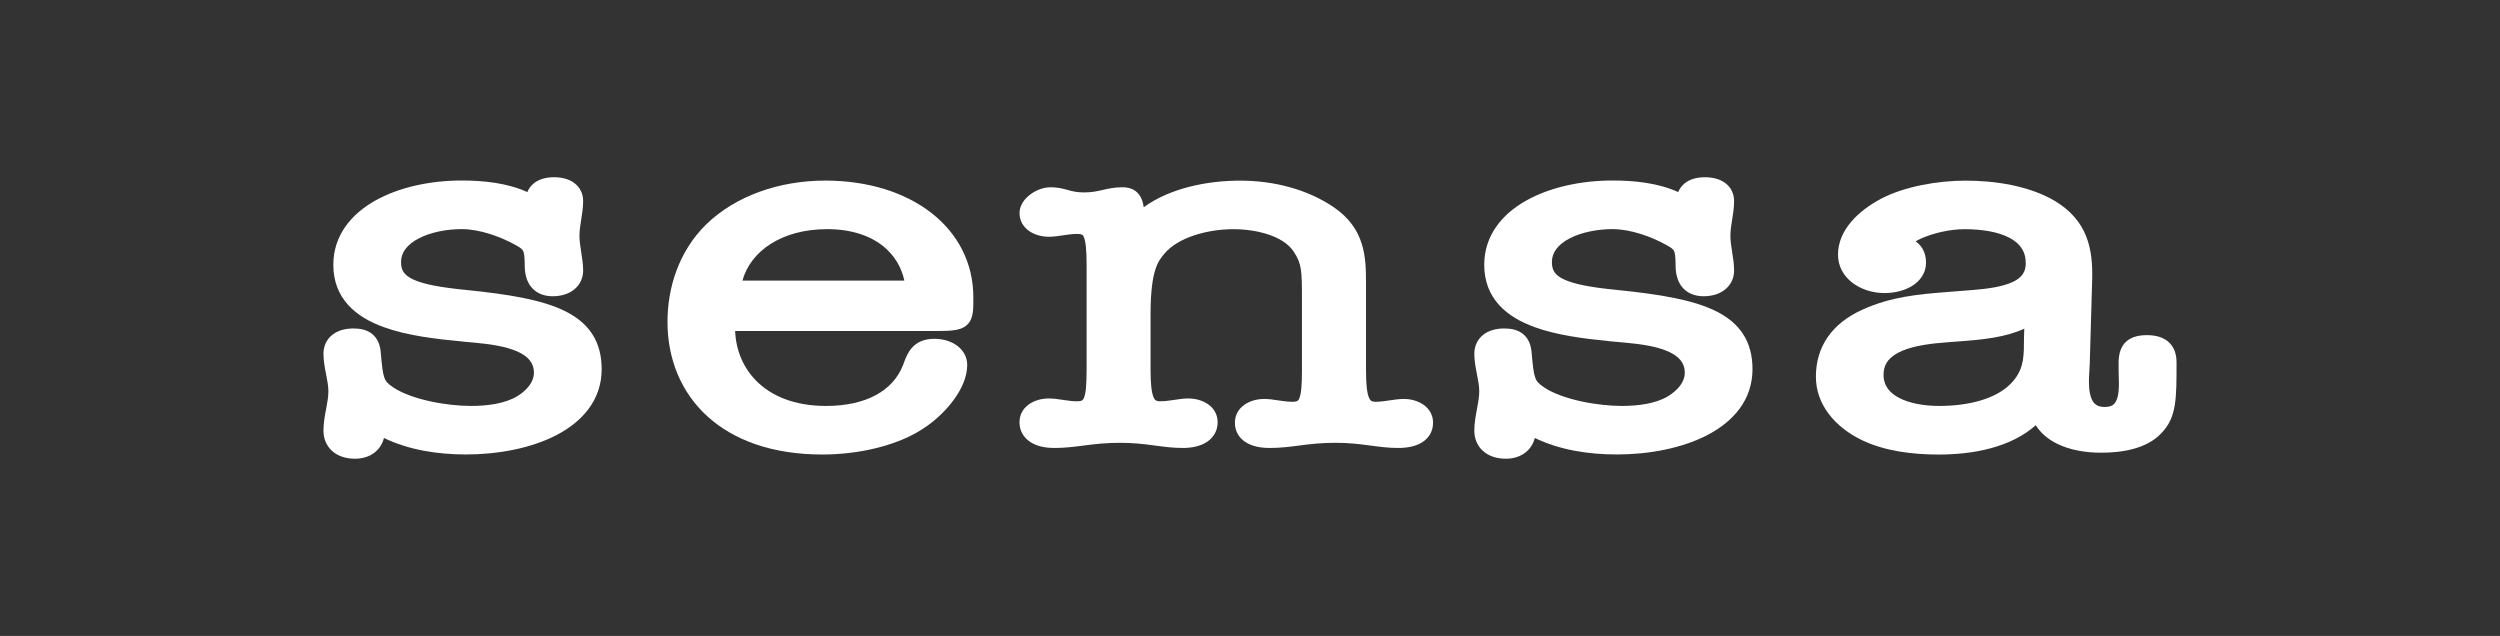
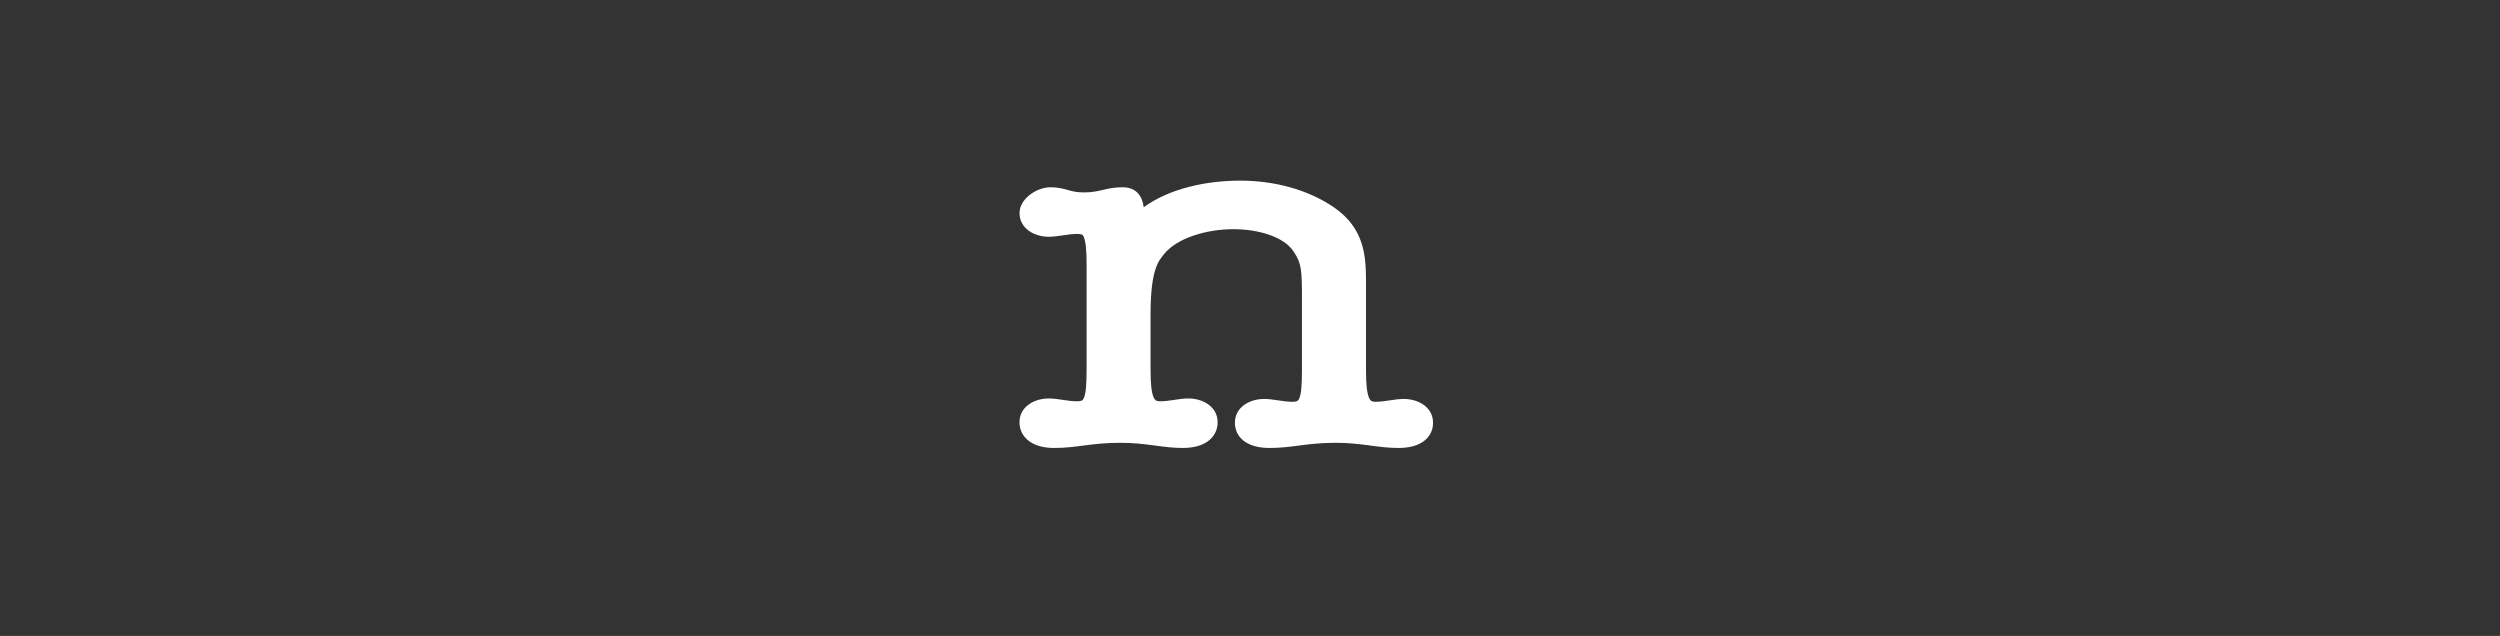
<svg xmlns="http://www.w3.org/2000/svg" width="228" height="58" viewBox="0 0 228 58" fill="none">
  <rect x="0" y="0" width="228" height="58" fill="#333333" stroke="none" />
-   <path d="M50.519 16.164C49.659 16.164 48.923 16.405 48.443 16.951C48.289 17.126 48.175 17.317 48.094 17.517C46.237 16.673 44.055 16.462 42.102 16.462C39.258 16.462 36.384 17.069 34.192 18.311C31.989 19.56 30.399 21.509 30.399 24.155C30.399 25.655 30.893 26.862 31.749 27.809C32.588 28.738 33.738 29.377 34.996 29.834C37.156 30.619 39.816 30.928 42.219 31.149L42.216 31.154L43.32 31.255C44.72 31.384 46.126 31.591 47.167 32.05C47.68 32.276 48.06 32.544 48.309 32.854C48.548 33.15 48.694 33.517 48.694 34.012C48.694 34.748 48.164 35.529 47.154 36.146C46.043 36.806 44.476 37.022 42.942 37.022C41.849 37.022 40.487 36.879 39.184 36.59C37.869 36.299 36.683 35.875 35.896 35.351L35.893 35.349C35.346 34.989 35.172 34.772 35.053 34.441C34.898 34.009 34.832 33.37 34.716 32.061L34.716 32.055L34.715 32.049C34.645 31.377 34.398 30.797 33.883 30.412C33.396 30.049 32.793 29.956 32.223 29.956C31.493 29.956 30.816 30.133 30.306 30.539C29.776 30.961 29.5 31.572 29.5 32.258C29.5 32.915 29.626 33.558 29.735 34.114L29.738 34.131C29.853 34.719 29.948 35.212 29.948 35.683C29.948 36.199 29.851 36.717 29.737 37.324L29.734 37.337C29.625 37.919 29.5 38.582 29.5 39.279C29.5 39.949 29.733 40.611 30.262 41.102C30.787 41.591 31.523 41.835 32.391 41.835C33.167 41.835 33.944 41.578 34.479 40.977C34.741 40.682 34.921 40.334 35.019 39.944C37.265 41.033 39.889 41.447 42.494 41.447C45.41 41.447 48.446 40.888 50.782 39.664C53.131 38.434 54.872 36.464 54.872 33.668C54.872 32.429 54.596 31.36 54.008 30.457C53.422 29.557 52.565 28.881 51.502 28.36C49.413 27.334 46.378 26.835 42.57 26.45L42.567 26.449C40.147 26.214 38.601 25.92 37.668 25.479C37.219 25.267 36.961 25.042 36.809 24.817C36.662 24.597 36.573 24.314 36.573 23.905C36.573 23.018 37.138 22.285 38.212 21.732C39.285 21.18 40.731 20.895 42.102 20.895C43.723 20.895 45.616 21.563 47.009 22.34L47.013 22.342C47.515 22.618 47.633 22.739 47.701 22.87C47.789 23.04 47.855 23.358 47.855 24.204C47.855 25.02 48.049 25.747 48.531 26.273C49.024 26.811 49.703 27.017 50.407 27.017C51.181 27.017 51.871 26.81 52.383 26.387C52.905 25.955 53.182 25.342 53.182 24.674C53.182 24.106 53.092 23.537 53.012 23.031L53.005 22.988C52.92 22.449 52.847 21.971 52.847 21.503C52.847 21.036 52.919 20.571 53.005 20.038L53.009 20.012C53.09 19.504 53.182 18.931 53.182 18.335C53.182 17.653 52.892 17.069 52.36 16.68C51.857 16.312 51.203 16.164 50.519 16.164Z" fill="white" />
-   <path d="M155.481 16.164C154.621 16.164 153.886 16.405 153.406 16.95C153.251 17.126 153.136 17.317 153.055 17.518C151.199 16.673 149.018 16.462 147.061 16.462C144.219 16.462 141.346 17.069 139.155 18.311C136.951 19.56 135.362 21.509 135.362 24.155C135.362 25.654 135.856 26.862 136.711 27.809C137.55 28.738 138.699 29.377 139.957 29.834C141.966 30.564 144.409 30.883 146.676 31.102L146.67 31.108L148.279 31.255C149.679 31.384 151.085 31.591 152.126 32.05C152.639 32.276 153.019 32.544 153.268 32.854C153.507 33.15 153.653 33.517 153.653 34.012C153.653 34.748 153.123 35.529 152.11 36.146C150.999 36.806 149.431 37.022 147.901 37.022C146.808 37.022 145.446 36.879 144.143 36.59C142.828 36.299 141.642 35.875 140.855 35.351L140.852 35.349C140.306 34.989 140.131 34.772 140.012 34.441C139.857 34.009 139.791 33.37 139.675 32.061L139.675 32.054L139.674 32.046C139.601 31.375 139.353 30.796 138.838 30.412C138.351 30.049 137.749 29.956 137.179 29.956C136.448 29.956 135.772 30.133 135.262 30.54C134.733 30.962 134.459 31.573 134.459 32.258C134.459 32.915 134.585 33.558 134.694 34.114L134.697 34.131C134.812 34.719 134.907 35.212 134.907 35.683C134.907 36.199 134.81 36.717 134.696 37.324L134.693 37.337C134.584 37.919 134.459 38.582 134.459 39.279C134.459 39.949 134.692 40.611 135.22 41.102C135.745 41.591 136.48 41.835 137.347 41.835C138.123 41.835 138.899 41.578 139.435 40.977C139.697 40.682 139.878 40.333 139.976 39.943C142.222 41.033 144.845 41.447 147.453 41.447C150.369 41.447 153.404 40.888 155.74 39.664C158.088 38.434 159.828 36.464 159.828 33.668C159.828 32.429 159.551 31.36 158.963 30.457C158.377 29.557 157.52 28.881 156.458 28.36C154.37 27.334 151.335 26.835 147.529 26.45L147.526 26.449C145.106 26.214 143.56 25.92 142.627 25.479C142.178 25.267 141.92 25.042 141.768 24.817C141.621 24.597 141.532 24.314 141.532 23.905C141.532 23.018 142.097 22.284 143.169 21.732C144.241 21.18 145.686 20.895 147.058 20.895C148.682 20.895 150.575 21.563 151.968 22.34L151.972 22.342C152.474 22.618 152.593 22.739 152.66 22.87C152.748 23.04 152.814 23.358 152.814 24.204C152.814 25.02 153.008 25.747 153.491 26.274C153.984 26.811 154.664 27.017 155.37 27.017C156.144 27.017 156.835 26.81 157.347 26.388C157.87 25.956 158.149 25.343 158.149 24.674C158.149 24.106 158.059 23.538 157.979 23.031L157.972 22.988C157.886 22.449 157.813 21.971 157.813 21.503C157.813 21.036 157.886 20.571 157.971 20.038L157.976 20.012C158.057 19.504 158.149 18.931 158.149 18.335C158.149 17.653 157.858 17.069 157.325 16.68C156.822 16.312 156.168 16.164 155.481 16.164Z" fill="white" />
-   <path fill-rule="evenodd" clip-rule="evenodd" d="M75.272 16.47C71.077 16.47 67.114 17.848 64.419 20.451L64.415 20.454C61.881 22.936 60.875 26.279 60.875 29.345C60.875 32.701 62.084 35.75 64.497 37.955C66.906 40.156 70.444 41.451 74.992 41.451C78.273 41.451 82.049 40.664 84.582 38.824C85.456 38.202 86.344 37.352 87.02 36.413C87.688 35.486 88.21 34.388 88.21 33.284C88.21 32.5 87.797 31.878 87.225 31.48C86.667 31.091 85.946 30.9 85.207 30.9C84.255 30.9 83.583 31.224 83.119 31.775C82.759 32.203 82.559 32.746 82.416 33.135C82.398 33.183 82.381 33.229 82.365 33.272C81.454 35.646 78.975 37.022 75.328 37.022C72.408 37.022 70.3 36.085 68.951 34.712C67.762 33.503 67.115 31.909 67.044 30.188H85.319C85.987 30.188 86.539 30.178 86.974 30.121C87.4 30.065 87.845 29.951 88.188 29.634C88.547 29.304 88.669 28.872 88.721 28.483C88.769 28.116 88.769 27.662 88.769 27.166V27.121C88.769 20.804 83.086 16.47 75.272 16.47ZM82.478 25.591H67.71C68.451 22.91 71.28 20.898 75.44 20.898C77.713 20.898 79.439 21.532 80.618 22.511C81.582 23.312 82.214 24.372 82.478 25.591Z" fill="white" />
  <path d="M113.101 16.474C110.057 16.474 106.685 17.17 104.307 18.899C104.275 18.665 104.226 18.445 104.153 18.247C104.032 17.919 103.83 17.601 103.492 17.377C103.16 17.156 102.775 17.078 102.383 17.078C101.619 17.078 101.079 17.204 100.591 17.318L100.527 17.333C100.041 17.446 99.573 17.548 98.846 17.548C98.214 17.548 97.826 17.45 97.427 17.34L97.352 17.319C96.947 17.207 96.479 17.078 95.817 17.078C95.143 17.078 94.468 17.356 93.965 17.733C93.487 18.091 92.981 18.684 92.981 19.421C92.981 20.843 94.327 21.592 95.649 21.592C96.082 21.592 96.522 21.526 96.912 21.467L96.989 21.455C97.419 21.39 97.816 21.335 98.23 21.335C98.498 21.335 98.622 21.372 98.681 21.403C98.718 21.422 98.773 21.458 98.838 21.601C98.912 21.765 98.983 22.035 99.031 22.481C99.079 22.921 99.1 23.486 99.1 24.215V33.712L99.096 33.713C99.096 35.094 99.03 35.85 98.864 36.262C98.795 36.433 98.729 36.488 98.684 36.515C98.625 36.55 98.5 36.597 98.227 36.597C97.812 36.597 97.415 36.541 96.986 36.477L96.909 36.465C96.518 36.406 96.079 36.34 95.645 36.34C94.323 36.34 92.978 37.089 92.978 38.511C92.978 39.272 93.342 39.9 93.957 40.305C94.538 40.689 95.306 40.854 96.149 40.854C97.138 40.854 97.965 40.746 98.796 40.638L98.8 40.638C98.866 40.629 98.931 40.621 98.997 40.612C99.898 40.496 100.857 40.384 102.155 40.384C103.367 40.384 104.296 40.496 105.17 40.612C105.24 40.621 105.31 40.631 105.38 40.64C106.178 40.747 106.972 40.854 107.878 40.854C108.72 40.854 109.488 40.689 110.07 40.305C110.685 39.9 111.049 39.272 111.049 38.511C111.049 37.089 109.703 36.34 108.382 36.34C107.95 36.34 107.512 36.406 107.121 36.465L107.043 36.477C106.613 36.541 106.214 36.597 105.8 36.597C105.577 36.597 105.469 36.553 105.412 36.516C105.357 36.481 105.28 36.408 105.201 36.22C105.022 35.794 104.931 35.029 104.931 33.713V28.662C104.931 26.557 105.124 25.34 105.371 24.574C105.606 23.843 105.895 23.494 106.213 23.112C106.793 22.421 107.732 21.862 108.876 21.476C110.012 21.093 111.29 20.902 112.478 20.902C113.59 20.902 114.752 21.065 115.752 21.412C116.759 21.762 117.531 22.273 117.968 22.922L117.969 22.923C118.363 23.506 118.541 23.949 118.635 24.549C118.736 25.2 118.738 26.029 118.738 27.423V33.758C118.738 35.139 118.672 35.894 118.506 36.307C118.437 36.478 118.371 36.532 118.326 36.56C118.267 36.595 118.142 36.642 117.869 36.642C117.454 36.642 117.056 36.586 116.626 36.522L116.548 36.51C116.157 36.451 115.718 36.384 115.287 36.384C113.963 36.384 112.623 37.136 112.623 38.556C112.623 39.321 112.993 39.942 113.615 40.335C114.197 40.704 114.962 40.854 115.794 40.854C116.784 40.854 117.61 40.746 118.442 40.638C118.492 40.632 118.542 40.626 118.591 40.619L118.643 40.612C119.544 40.496 120.503 40.384 121.801 40.384C123.013 40.384 123.942 40.496 124.816 40.612C124.886 40.621 124.956 40.631 125.026 40.64C125.823 40.747 126.618 40.854 127.524 40.854C128.356 40.854 129.121 40.704 129.704 40.335C130.325 39.942 130.695 39.321 130.695 38.556C130.695 37.135 129.35 36.384 128.031 36.384C127.597 36.384 127.157 36.451 126.765 36.51L126.689 36.522C126.259 36.586 125.862 36.642 125.449 36.642C125.226 36.642 125.118 36.598 125.061 36.561C125.007 36.526 124.929 36.454 124.85 36.266C124.671 35.841 124.58 35.075 124.58 33.758V25.793C124.58 24.622 124.557 23.377 124.18 22.197C123.792 20.983 123.043 19.872 121.673 18.922L121.67 18.92C119.274 17.276 116.199 16.474 113.101 16.474Z" fill="white" />
-   <path fill-rule="evenodd" clip-rule="evenodd" d="M179.272 16.474C176.727 16.474 173.676 17 171.508 18.147L171.504 18.15C169.547 19.203 167.625 20.938 167.625 23.226C167.625 25.342 169.655 26.726 171.863 26.726C172.752 26.726 173.655 26.522 174.363 26.09C175.083 25.651 175.653 24.931 175.653 23.954C175.653 23.46 175.541 23.043 175.341 22.698C175.16 22.384 174.926 22.164 174.705 22.007C174.856 21.919 175.016 21.84 175.158 21.772C176.301 21.259 177.823 20.902 179.164 20.902C180.764 20.902 182.211 21.143 183.229 21.669C184.202 22.171 184.749 22.902 184.749 23.998C184.749 24.588 184.553 24.976 184.241 25.27C183.902 25.59 183.379 25.843 182.67 26.034C181.57 26.33 180.248 26.428 178.903 26.528C178.483 26.559 178.061 26.59 177.642 26.628C174.894 26.84 172.475 27.061 169.873 28.232C168.484 28.855 167.41 29.695 166.684 30.746C165.956 31.802 165.61 33.025 165.61 34.359C165.61 36.885 167.333 38.941 169.798 40.136L169.8 40.137C171.911 41.153 174.456 41.454 176.806 41.454C180.04 41.454 183.413 40.782 185.66 38.781C186.125 39.517 186.809 40.074 187.605 40.468C188.758 41.039 190.173 41.286 191.624 41.286C193.498 41.286 195.758 40.953 197.111 39.512C197.828 38.778 198.177 37.961 198.343 36.923C198.5 35.943 198.5 34.715 198.5 33.145V33.079C198.5 32.507 198.39 31.836 197.904 31.315C197.41 30.785 196.675 30.564 195.777 30.564C195.193 30.564 194.687 30.662 194.273 30.894C193.84 31.136 193.571 31.489 193.416 31.877C193.27 32.244 193.23 32.63 193.218 32.958C193.211 33.165 193.215 33.402 193.218 33.61C193.22 33.714 193.221 33.81 193.221 33.892C193.221 34.072 193.227 34.258 193.233 34.448C193.25 35.013 193.269 35.609 193.138 36.155C193.057 36.494 192.933 36.721 192.78 36.863C192.641 36.992 192.408 37.116 191.96 37.116C191.458 37.116 191.188 36.967 191.02 36.797C190.833 36.608 190.69 36.309 190.604 35.886C190.462 35.188 190.512 34.409 190.554 33.739C190.565 33.563 190.576 33.395 190.583 33.238L190.583 33.233L190.583 33.228L190.807 25.475L190.807 25.466L190.807 25.464V25.458C190.835 24.144 190.753 22.805 190.263 21.564C189.762 20.296 188.858 19.185 187.346 18.291L187.342 18.289C185.044 16.951 181.973 16.474 179.272 16.474ZM173.179 36.276C172.317 35.819 171.828 35.187 171.781 34.322V34.183C171.781 33.612 171.949 33.194 172.219 32.863C172.499 32.519 172.923 32.228 173.486 31.991C174.63 31.509 176.16 31.32 177.648 31.212L177.653 31.211C177.893 31.192 178.14 31.174 178.391 31.156C179.514 31.073 180.726 30.984 181.882 30.781C182.816 30.616 183.751 30.372 184.615 29.977C184.595 30.438 184.581 30.901 184.581 31.355C184.581 32.8 184.467 33.874 183.389 34.983C181.981 36.426 179.44 37.022 176.858 37.022C175.441 37.022 174.118 36.775 173.179 36.276Z" fill="white" />
</svg>